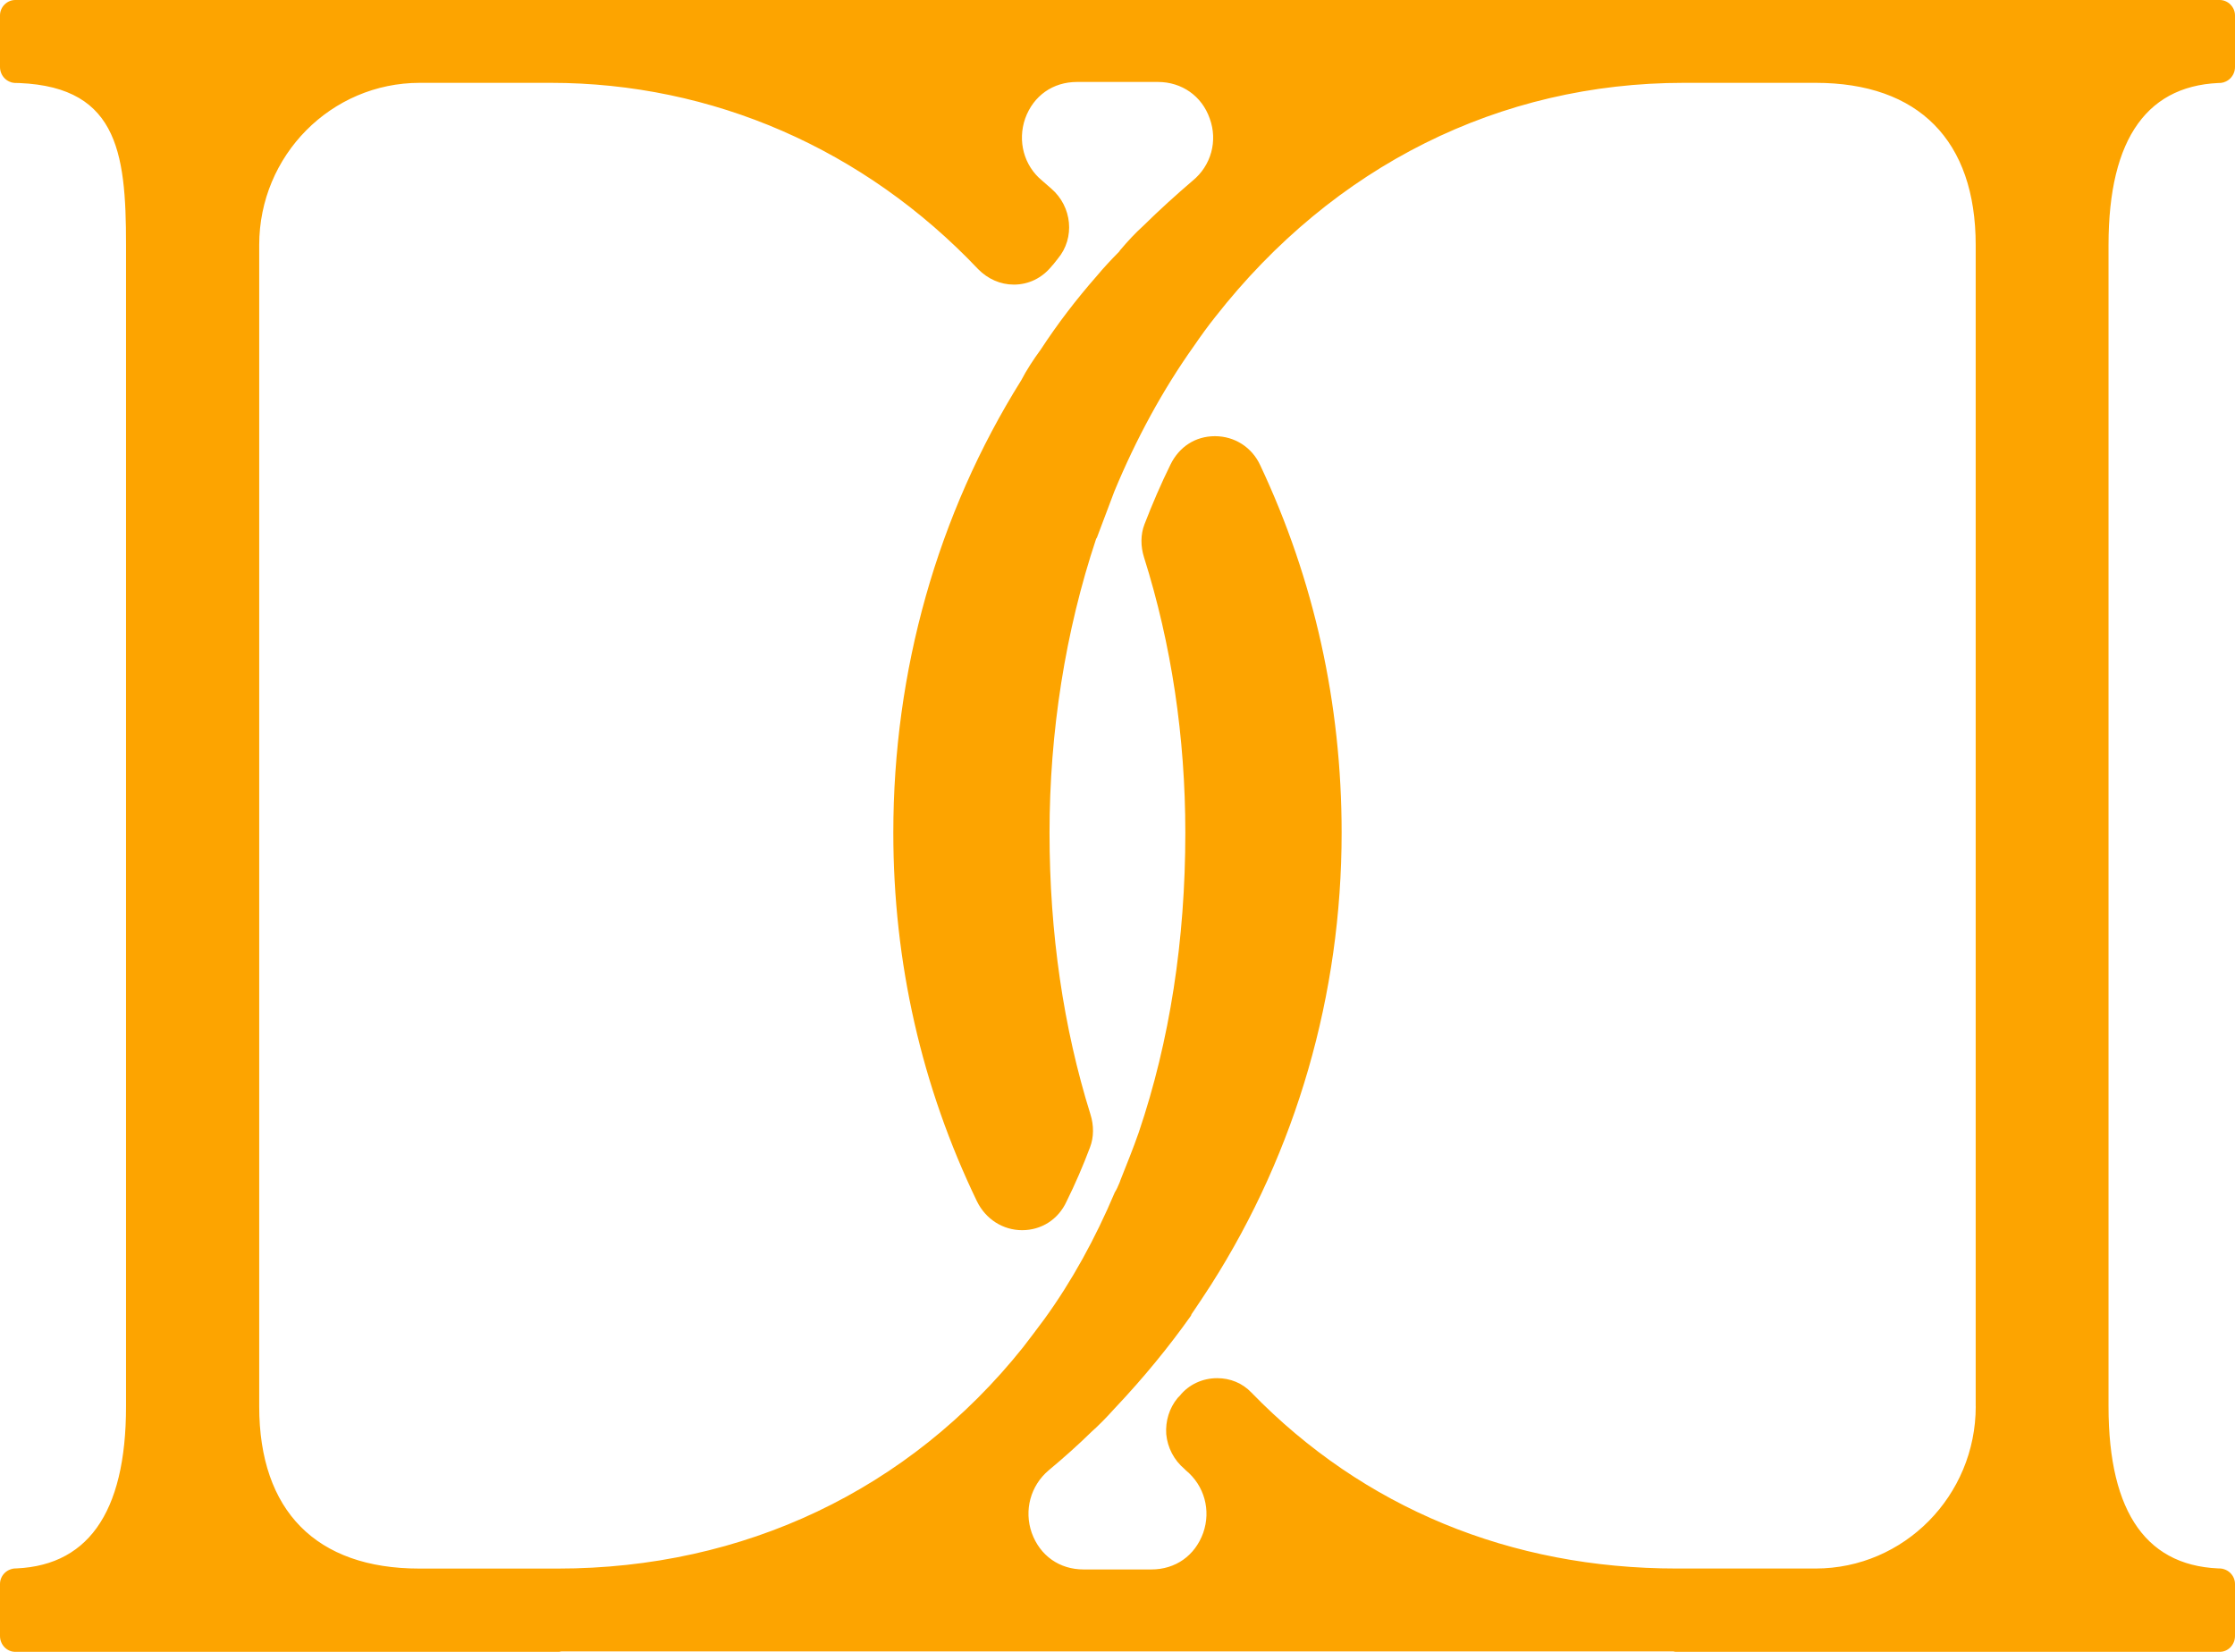
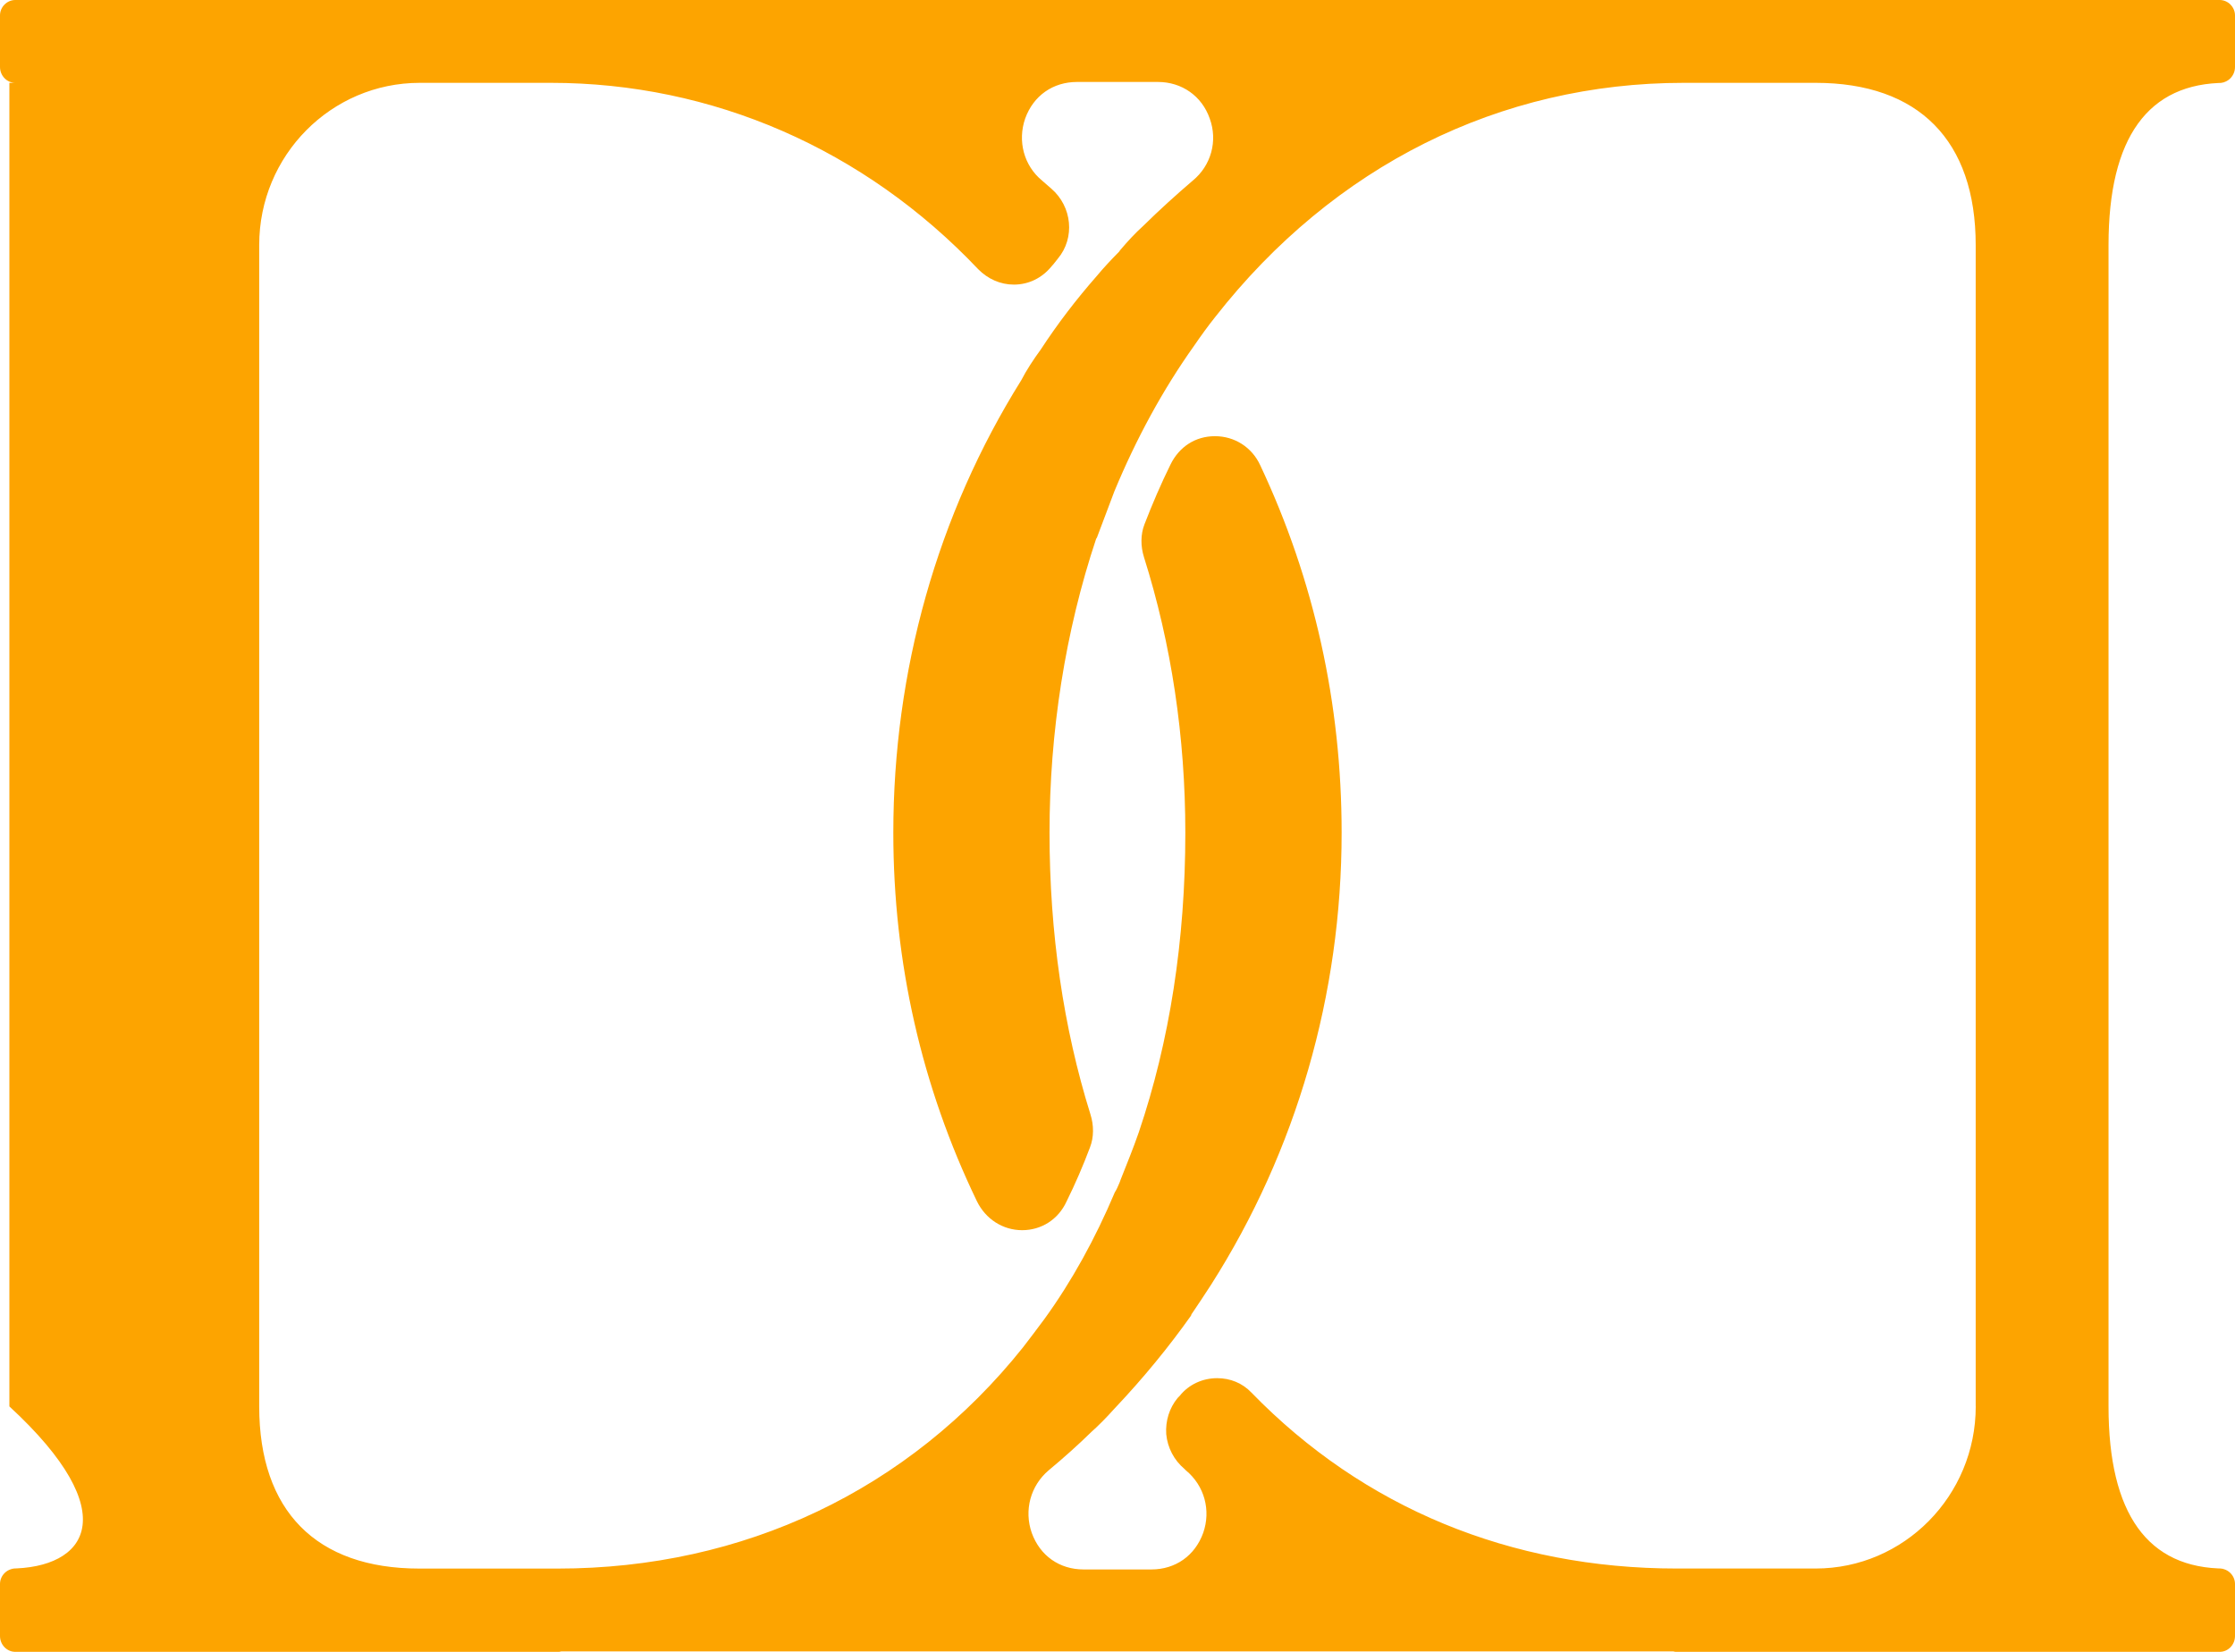
<svg xmlns="http://www.w3.org/2000/svg" fill="none" viewBox="0 0 46 34" height="34" width="46">
-   <path fill="#FDA400" d="M45.806 1.705H45.686C45.856 1.705 46 1.56 46 1.378V0.317C46 0.145 45.856 0 45.686 0H0.314C0.143 0 0 0.145 0 0.317V1.378C0 1.56 0.143 1.705 0.314 1.705H0.193C2.415 1.705 2.594 3.092 2.594 5.042V28.948C2.594 31.161 1.788 32.286 0.193 32.286H0.314C0.143 32.286 0 32.431 0 32.603V33.673C0 33.855 0.143 34 0.314 34H11.48C11.507 34 11.525 34 11.552 33.991H34.439C34.466 34 34.484 34 34.511 34H45.687C45.857 34 46 33.855 46 33.673V32.603C46 32.431 45.857 32.286 45.687 32.286H45.798C44.203 32.286 43.397 31.161 43.397 28.948V5.042C43.397 2.83 44.212 1.705 45.806 1.705ZM40.664 28.948C40.664 30.789 39.186 32.285 37.368 32.285H34.51C31.088 32.285 28.061 31.034 25.759 28.666C25.571 28.467 25.32 28.367 25.051 28.367C24.755 28.367 24.469 28.494 24.281 28.73L24.236 28.776C24.066 28.984 23.985 29.247 24.003 29.519C24.03 29.8 24.164 30.055 24.379 30.236L24.406 30.263C24.791 30.581 24.926 31.088 24.764 31.551C24.594 32.023 24.191 32.304 23.698 32.304H22.301C21.808 32.304 21.405 32.023 21.235 31.551C21.073 31.088 21.208 30.581 21.584 30.263C21.889 30.009 22.184 29.746 22.462 29.474C22.605 29.347 22.767 29.184 22.937 28.994L22.955 28.975C23.537 28.359 24.056 27.724 24.513 27.08L24.522 27.053C24.657 26.853 24.791 26.654 24.925 26.445C26.681 23.688 27.613 20.469 27.613 17.14C27.613 14.483 27.048 11.935 25.938 9.577C25.767 9.205 25.409 8.978 25.006 8.978C24.603 8.978 24.271 9.196 24.092 9.559C23.895 9.958 23.716 10.375 23.555 10.792C23.474 11.001 23.474 11.245 23.546 11.472C24.11 13.259 24.396 15.173 24.396 17.14C24.396 19.354 24.074 21.43 23.438 23.307C23.322 23.643 23.187 23.969 23.062 24.287C23.053 24.314 23.044 24.341 23.035 24.359C23.008 24.423 22.981 24.486 22.945 24.541C22.543 25.493 22.059 26.373 21.494 27.152C21.324 27.379 21.189 27.561 21.055 27.733C18.709 30.671 15.305 32.286 11.48 32.286H8.631C6.508 32.286 5.335 31.098 5.335 28.948V5.042C5.335 3.201 6.813 1.705 8.64 1.705H11.336C14.659 1.705 17.786 3.065 20.133 5.541C20.33 5.741 20.589 5.858 20.867 5.858C21.172 5.858 21.449 5.722 21.646 5.478C21.691 5.432 21.727 5.378 21.772 5.324C22.13 4.897 22.067 4.253 21.637 3.882C21.575 3.827 21.512 3.773 21.449 3.718C21.073 3.41 20.939 2.902 21.1 2.439C21.27 1.968 21.673 1.687 22.166 1.687H23.832C24.324 1.687 24.737 1.977 24.898 2.439C25.068 2.902 24.925 3.41 24.548 3.718C24.199 4.017 23.858 4.326 23.527 4.652C23.366 4.797 23.214 4.961 23.053 5.151L23.035 5.178C22.873 5.342 22.712 5.514 22.569 5.686C22.148 6.167 21.772 6.657 21.422 7.192C21.27 7.4 21.127 7.618 21.019 7.827C19.29 10.592 18.386 13.812 18.386 17.14C18.386 19.807 18.968 22.364 20.105 24.722C20.285 25.094 20.643 25.321 21.037 25.321C21.431 25.321 21.78 25.103 21.951 24.731C22.13 24.369 22.291 23.997 22.434 23.616C22.515 23.407 22.515 23.163 22.443 22.936C21.888 21.158 21.601 19.208 21.601 17.14C21.601 15.073 21.924 12.996 22.56 11.091L22.577 11.064L22.936 10.112C23.384 9.033 23.93 8.026 24.575 7.119C24.718 6.911 24.862 6.711 25.014 6.521C27.451 3.41 30.872 1.705 34.653 1.705H37.367C39.49 1.705 40.663 2.893 40.663 5.043V28.948L40.664 28.948Z" />
+   <path fill="#FDA400" d="M45.806 1.705H45.686C45.856 1.705 46 1.56 46 1.378V0.317C46 0.145 45.856 0 45.686 0H0.314C0.143 0 0 0.145 0 0.317V1.378C0 1.56 0.143 1.705 0.314 1.705H0.193V28.948C2.594 31.161 1.788 32.286 0.193 32.286H0.314C0.143 32.286 0 32.431 0 32.603V33.673C0 33.855 0.143 34 0.314 34H11.48C11.507 34 11.525 34 11.552 33.991H34.439C34.466 34 34.484 34 34.511 34H45.687C45.857 34 46 33.855 46 33.673V32.603C46 32.431 45.857 32.286 45.687 32.286H45.798C44.203 32.286 43.397 31.161 43.397 28.948V5.042C43.397 2.83 44.212 1.705 45.806 1.705ZM40.664 28.948C40.664 30.789 39.186 32.285 37.368 32.285H34.51C31.088 32.285 28.061 31.034 25.759 28.666C25.571 28.467 25.32 28.367 25.051 28.367C24.755 28.367 24.469 28.494 24.281 28.73L24.236 28.776C24.066 28.984 23.985 29.247 24.003 29.519C24.03 29.8 24.164 30.055 24.379 30.236L24.406 30.263C24.791 30.581 24.926 31.088 24.764 31.551C24.594 32.023 24.191 32.304 23.698 32.304H22.301C21.808 32.304 21.405 32.023 21.235 31.551C21.073 31.088 21.208 30.581 21.584 30.263C21.889 30.009 22.184 29.746 22.462 29.474C22.605 29.347 22.767 29.184 22.937 28.994L22.955 28.975C23.537 28.359 24.056 27.724 24.513 27.08L24.522 27.053C24.657 26.853 24.791 26.654 24.925 26.445C26.681 23.688 27.613 20.469 27.613 17.14C27.613 14.483 27.048 11.935 25.938 9.577C25.767 9.205 25.409 8.978 25.006 8.978C24.603 8.978 24.271 9.196 24.092 9.559C23.895 9.958 23.716 10.375 23.555 10.792C23.474 11.001 23.474 11.245 23.546 11.472C24.11 13.259 24.396 15.173 24.396 17.14C24.396 19.354 24.074 21.43 23.438 23.307C23.322 23.643 23.187 23.969 23.062 24.287C23.053 24.314 23.044 24.341 23.035 24.359C23.008 24.423 22.981 24.486 22.945 24.541C22.543 25.493 22.059 26.373 21.494 27.152C21.324 27.379 21.189 27.561 21.055 27.733C18.709 30.671 15.305 32.286 11.48 32.286H8.631C6.508 32.286 5.335 31.098 5.335 28.948V5.042C5.335 3.201 6.813 1.705 8.64 1.705H11.336C14.659 1.705 17.786 3.065 20.133 5.541C20.33 5.741 20.589 5.858 20.867 5.858C21.172 5.858 21.449 5.722 21.646 5.478C21.691 5.432 21.727 5.378 21.772 5.324C22.13 4.897 22.067 4.253 21.637 3.882C21.575 3.827 21.512 3.773 21.449 3.718C21.073 3.41 20.939 2.902 21.1 2.439C21.27 1.968 21.673 1.687 22.166 1.687H23.832C24.324 1.687 24.737 1.977 24.898 2.439C25.068 2.902 24.925 3.41 24.548 3.718C24.199 4.017 23.858 4.326 23.527 4.652C23.366 4.797 23.214 4.961 23.053 5.151L23.035 5.178C22.873 5.342 22.712 5.514 22.569 5.686C22.148 6.167 21.772 6.657 21.422 7.192C21.27 7.4 21.127 7.618 21.019 7.827C19.29 10.592 18.386 13.812 18.386 17.14C18.386 19.807 18.968 22.364 20.105 24.722C20.285 25.094 20.643 25.321 21.037 25.321C21.431 25.321 21.78 25.103 21.951 24.731C22.13 24.369 22.291 23.997 22.434 23.616C22.515 23.407 22.515 23.163 22.443 22.936C21.888 21.158 21.601 19.208 21.601 17.14C21.601 15.073 21.924 12.996 22.56 11.091L22.577 11.064L22.936 10.112C23.384 9.033 23.93 8.026 24.575 7.119C24.718 6.911 24.862 6.711 25.014 6.521C27.451 3.41 30.872 1.705 34.653 1.705H37.367C39.49 1.705 40.663 2.893 40.663 5.043V28.948L40.664 28.948Z" />
</svg>